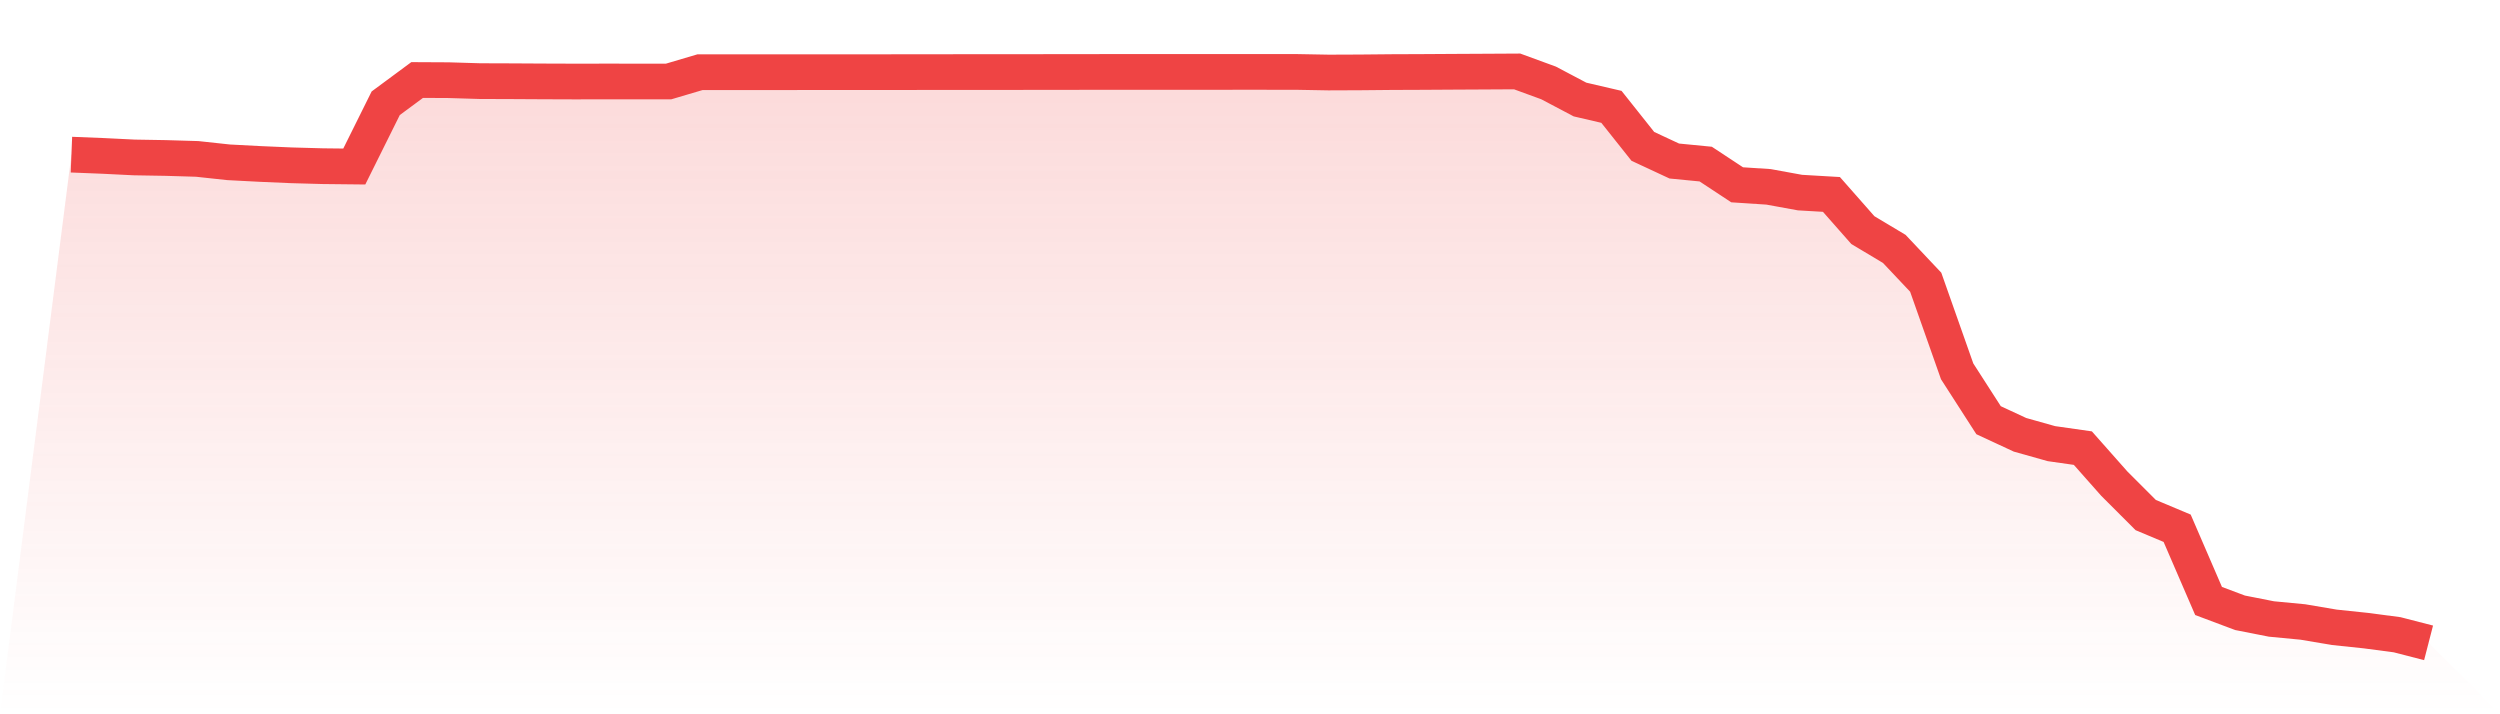
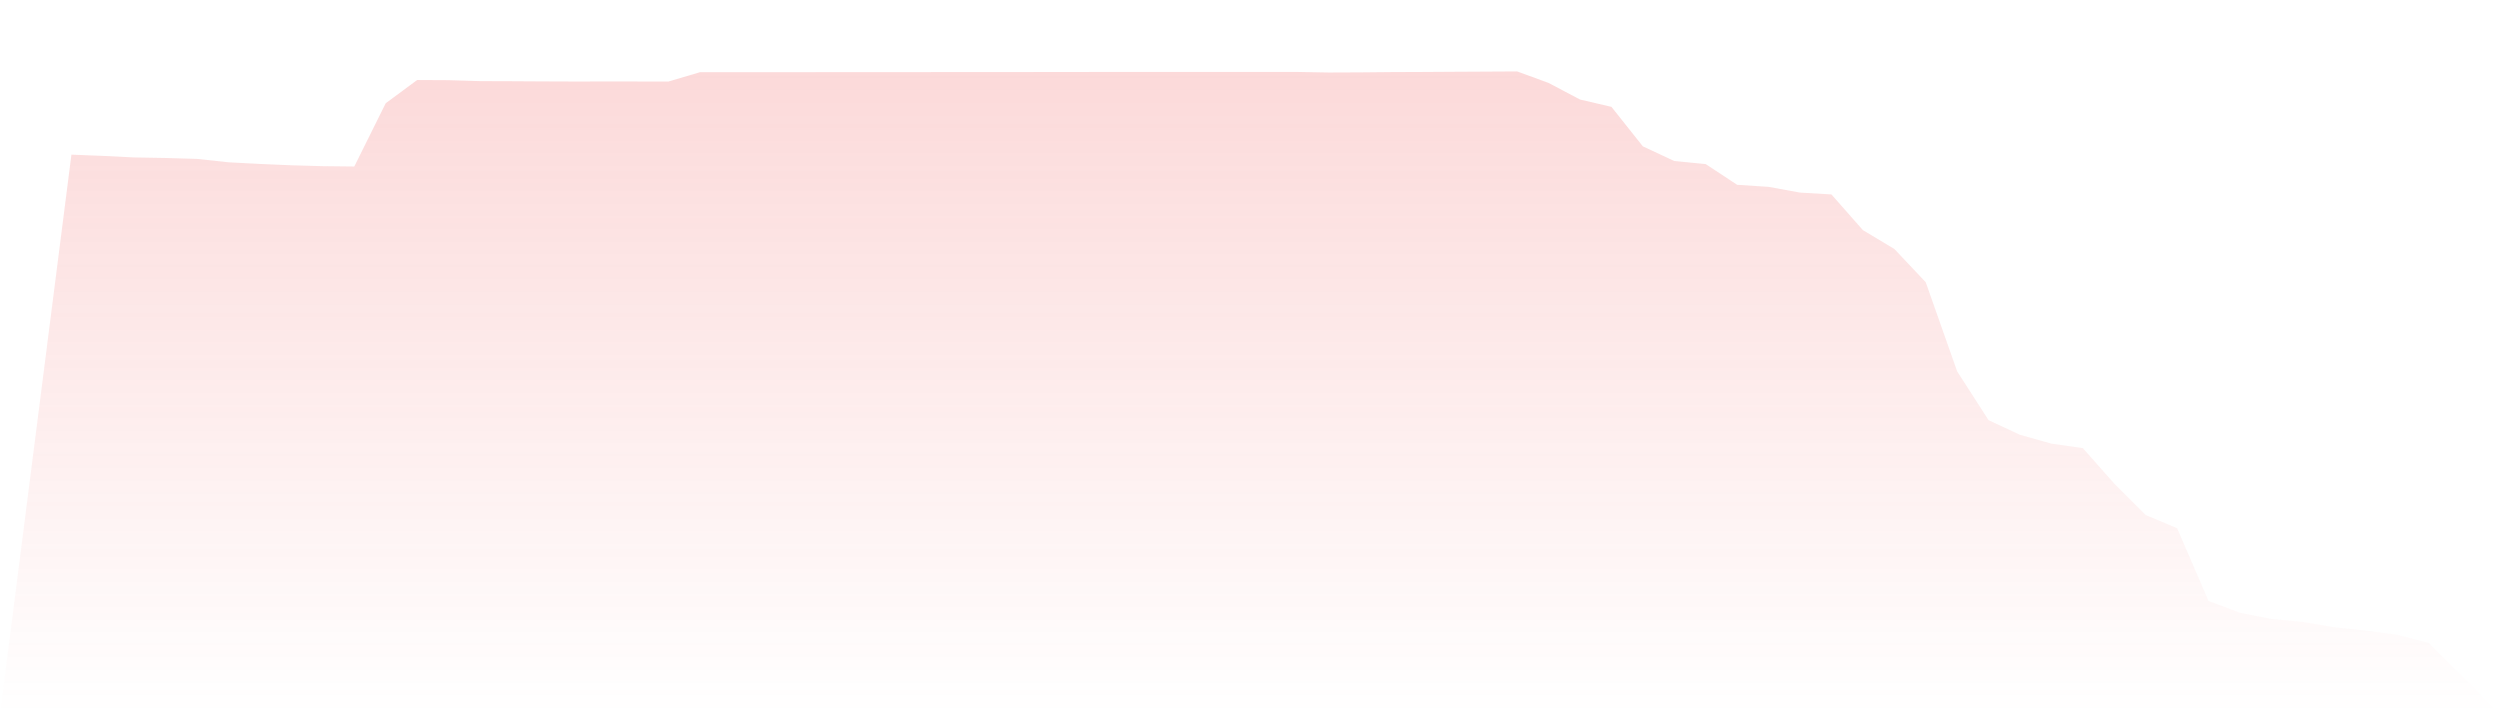
<svg xmlns="http://www.w3.org/2000/svg" viewBox="0 0 140 40">
  <defs>
    <linearGradient id="gradient" x1="0" x2="0" y1="0" y2="1">
      <stop offset="0%" stop-color="#ef4444" stop-opacity="0.2" />
      <stop offset="100%" stop-color="#ef4444" stop-opacity="0" />
    </linearGradient>
  </defs>
  <path d="M4,8.66 L4,8.66 L5.76,8.73 L7.52,8.817 L9.28,8.847 L11.04,8.899 L12.8,9.089 L14.56,9.181 L16.32,9.257 L18.08,9.306 L19.84,9.325 L21.6,5.782 L23.36,4.481 L25.12,4.49 L26.88,4.543 L28.64,4.549 L30.4,4.559 L32.16,4.565 L33.92,4.563 L35.68,4.564 L37.44,4.564 L39.2,4.043 L40.96,4.043 L42.72,4.043 L44.48,4.042 L46.24,4.041 L48,4.041 L49.76,4.041 L51.52,4.038 L53.28,4.037 L55.04,4.036 L56.8,4.035 L58.56,4.033 L60.32,4.031 L62.08,4.029 L63.84,4.028 L65.6,4.028 L67.36,4.028 L69.12,4.027 L70.88,4.027 L72.64,4.029 L74.4,4.061 L76.16,4.054 L77.92,4.037 L79.68,4.03 L81.44,4.019 L83.2,4.01 L84.96,4 L86.72,4.644 L88.48,5.573 L90.24,5.983 L92,8.197 L93.76,9.017 L95.52,9.189 L97.28,10.349 L99.04,10.464 L100.8,10.785 L102.56,10.888 L104.32,12.886 L106.08,13.939 L107.84,15.804 L109.6,20.795 L111.36,23.531 L113.12,24.349 L114.88,24.844 L116.64,25.095 L118.4,27.083 L120.16,28.843 L121.92,29.582 L123.68,33.655 L125.44,34.316 L127.2,34.663 L128.96,34.831 L130.72,35.129 L132.48,35.314 L134.24,35.546 L136,36 L140,40 L0,40 z" fill="url(#gradient)" />
-   <path d="M4,8.66 L4,8.66 L5.76,8.73 L7.52,8.817 L9.28,8.847 L11.04,8.899 L12.8,9.089 L14.56,9.181 L16.32,9.257 L18.08,9.306 L19.84,9.325 L21.6,5.782 L23.36,4.481 L25.12,4.49 L26.88,4.543 L28.64,4.549 L30.4,4.559 L32.16,4.565 L33.92,4.563 L35.68,4.564 L37.44,4.564 L39.2,4.043 L40.96,4.043 L42.72,4.043 L44.48,4.042 L46.24,4.041 L48,4.041 L49.76,4.041 L51.52,4.038 L53.28,4.037 L55.04,4.036 L56.8,4.035 L58.56,4.033 L60.32,4.031 L62.08,4.029 L63.84,4.028 L65.6,4.028 L67.36,4.028 L69.12,4.027 L70.88,4.027 L72.64,4.029 L74.4,4.061 L76.16,4.054 L77.92,4.037 L79.68,4.03 L81.44,4.019 L83.2,4.01 L84.96,4 L86.72,4.644 L88.48,5.573 L90.24,5.983 L92,8.197 L93.76,9.017 L95.52,9.189 L97.28,10.349 L99.04,10.464 L100.8,10.785 L102.56,10.888 L104.32,12.886 L106.08,13.939 L107.84,15.804 L109.6,20.795 L111.36,23.531 L113.12,24.349 L114.88,24.844 L116.64,25.095 L118.4,27.083 L120.16,28.843 L121.92,29.582 L123.68,33.655 L125.44,34.316 L127.2,34.663 L128.96,34.831 L130.72,35.129 L132.48,35.314 L134.24,35.546 L136,36" fill="none" stroke="#ef4444" stroke-width="2" />
</svg>